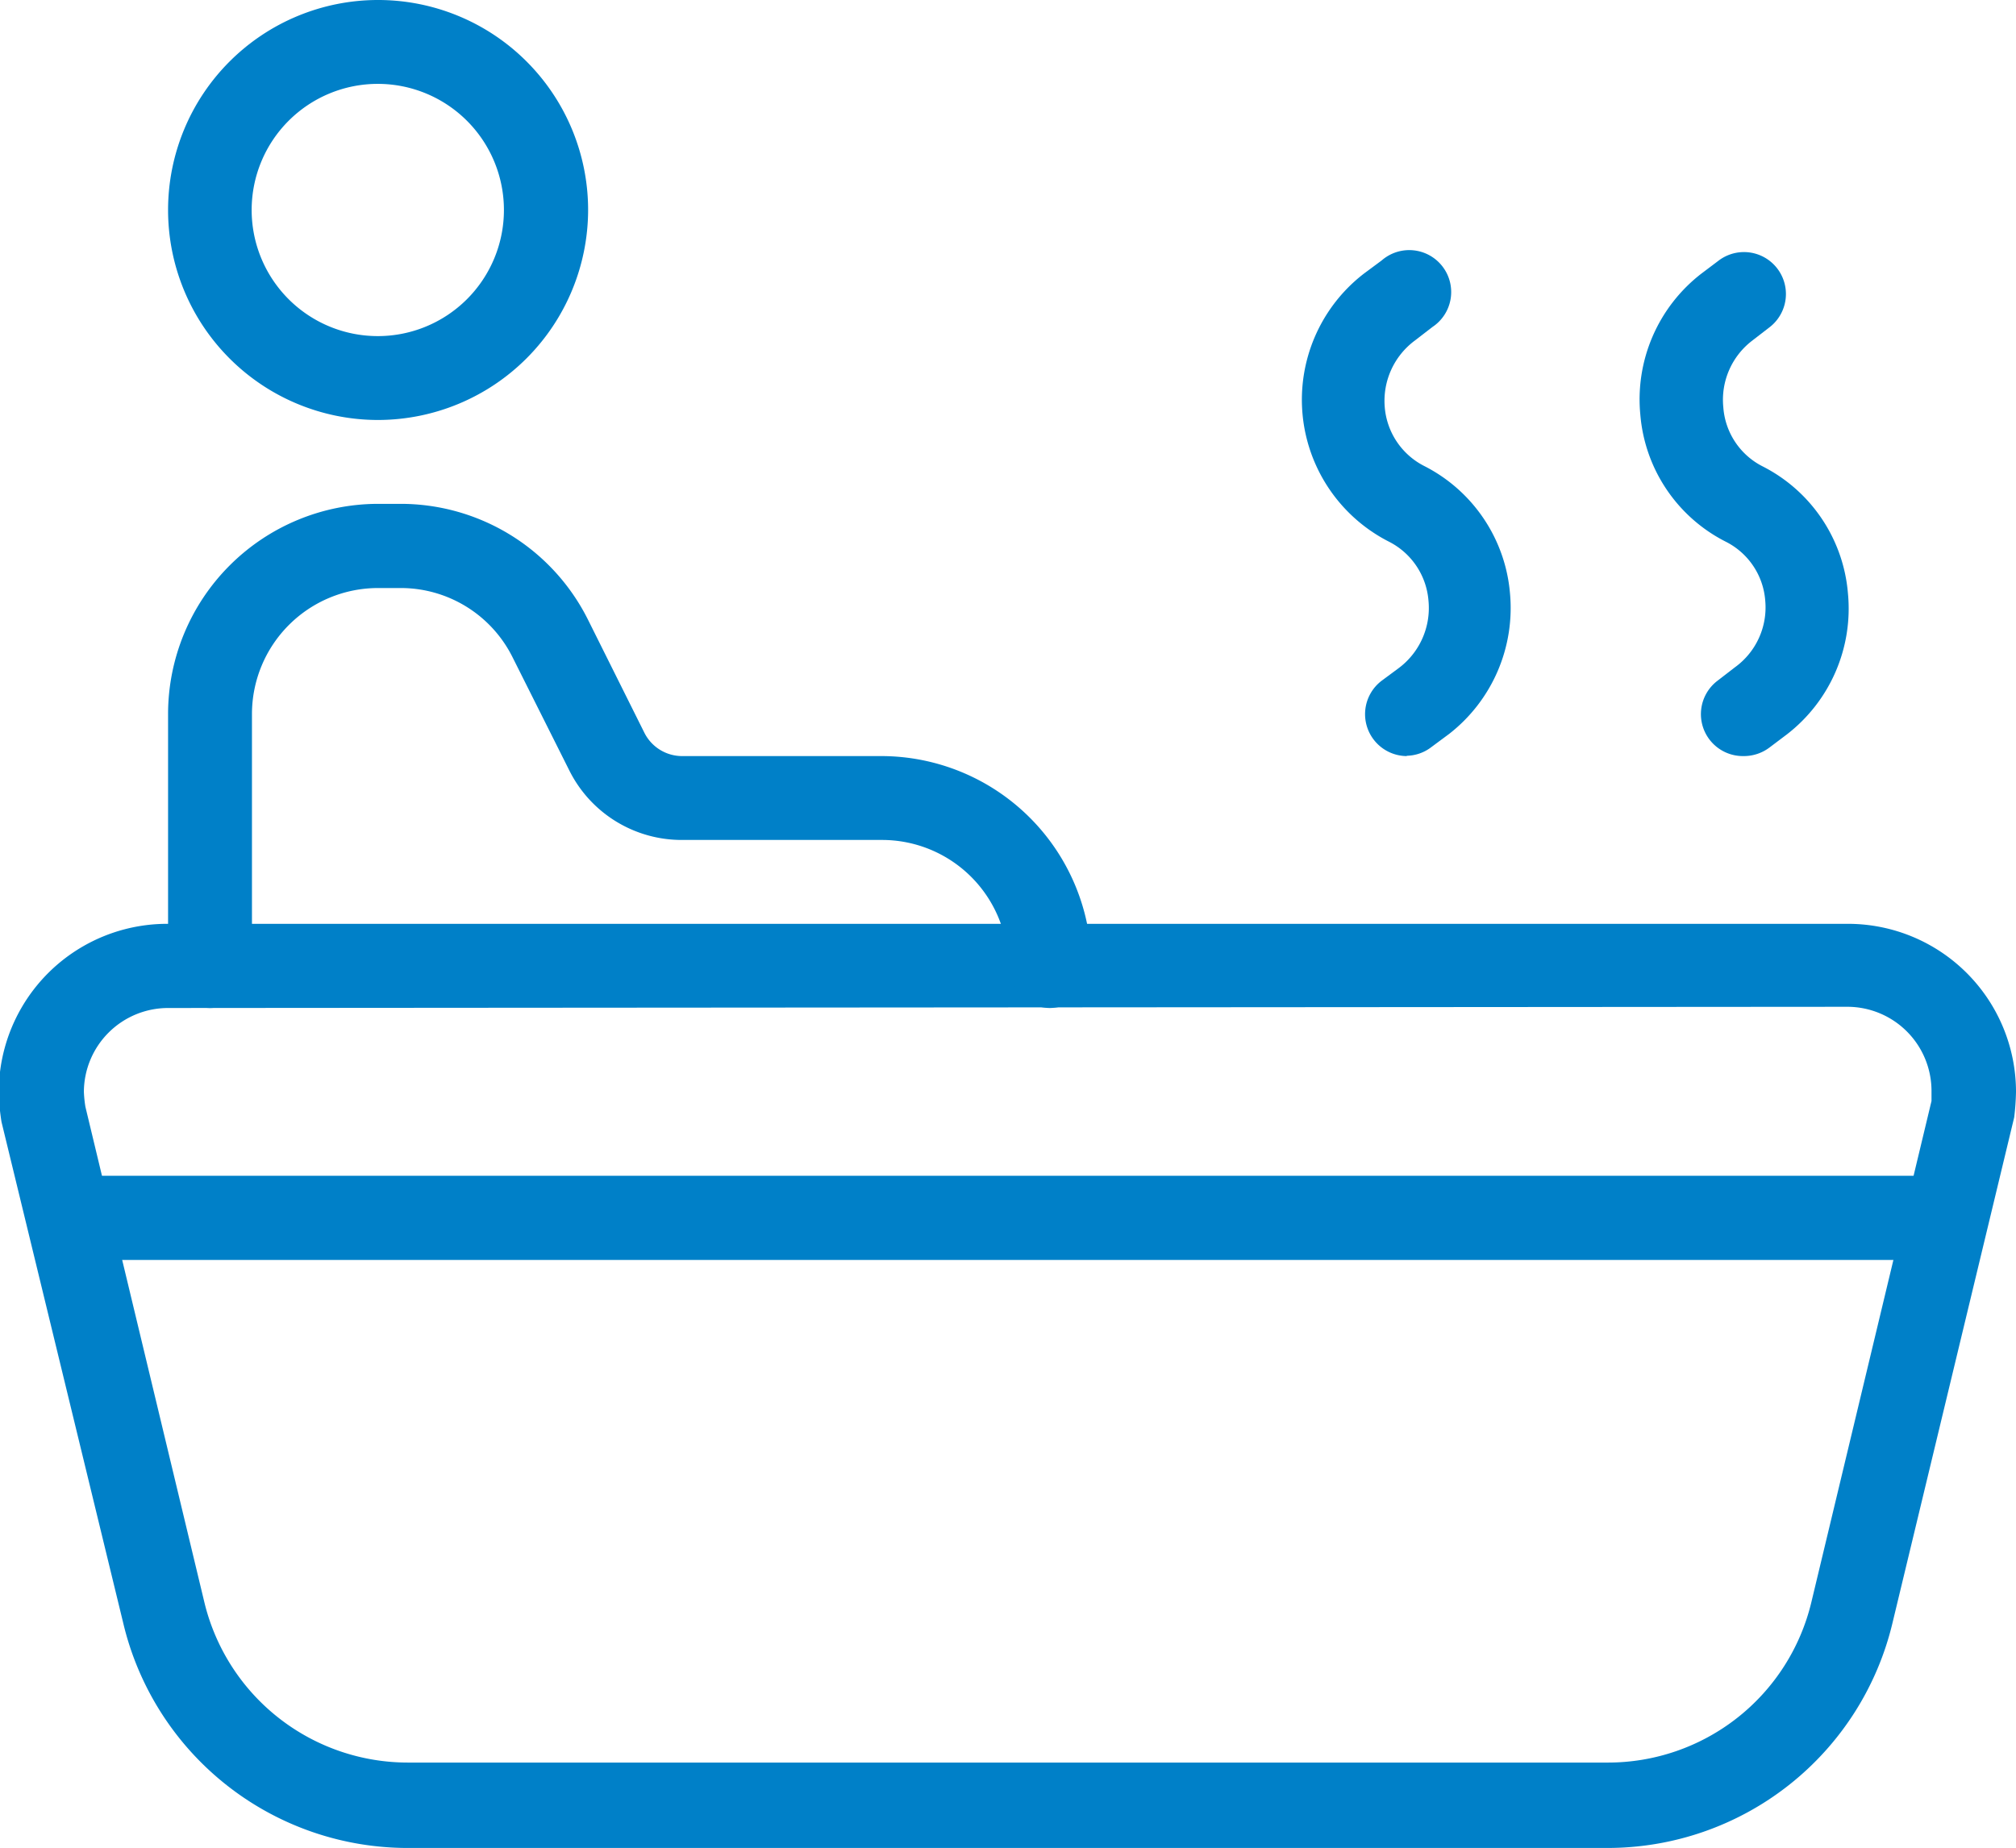
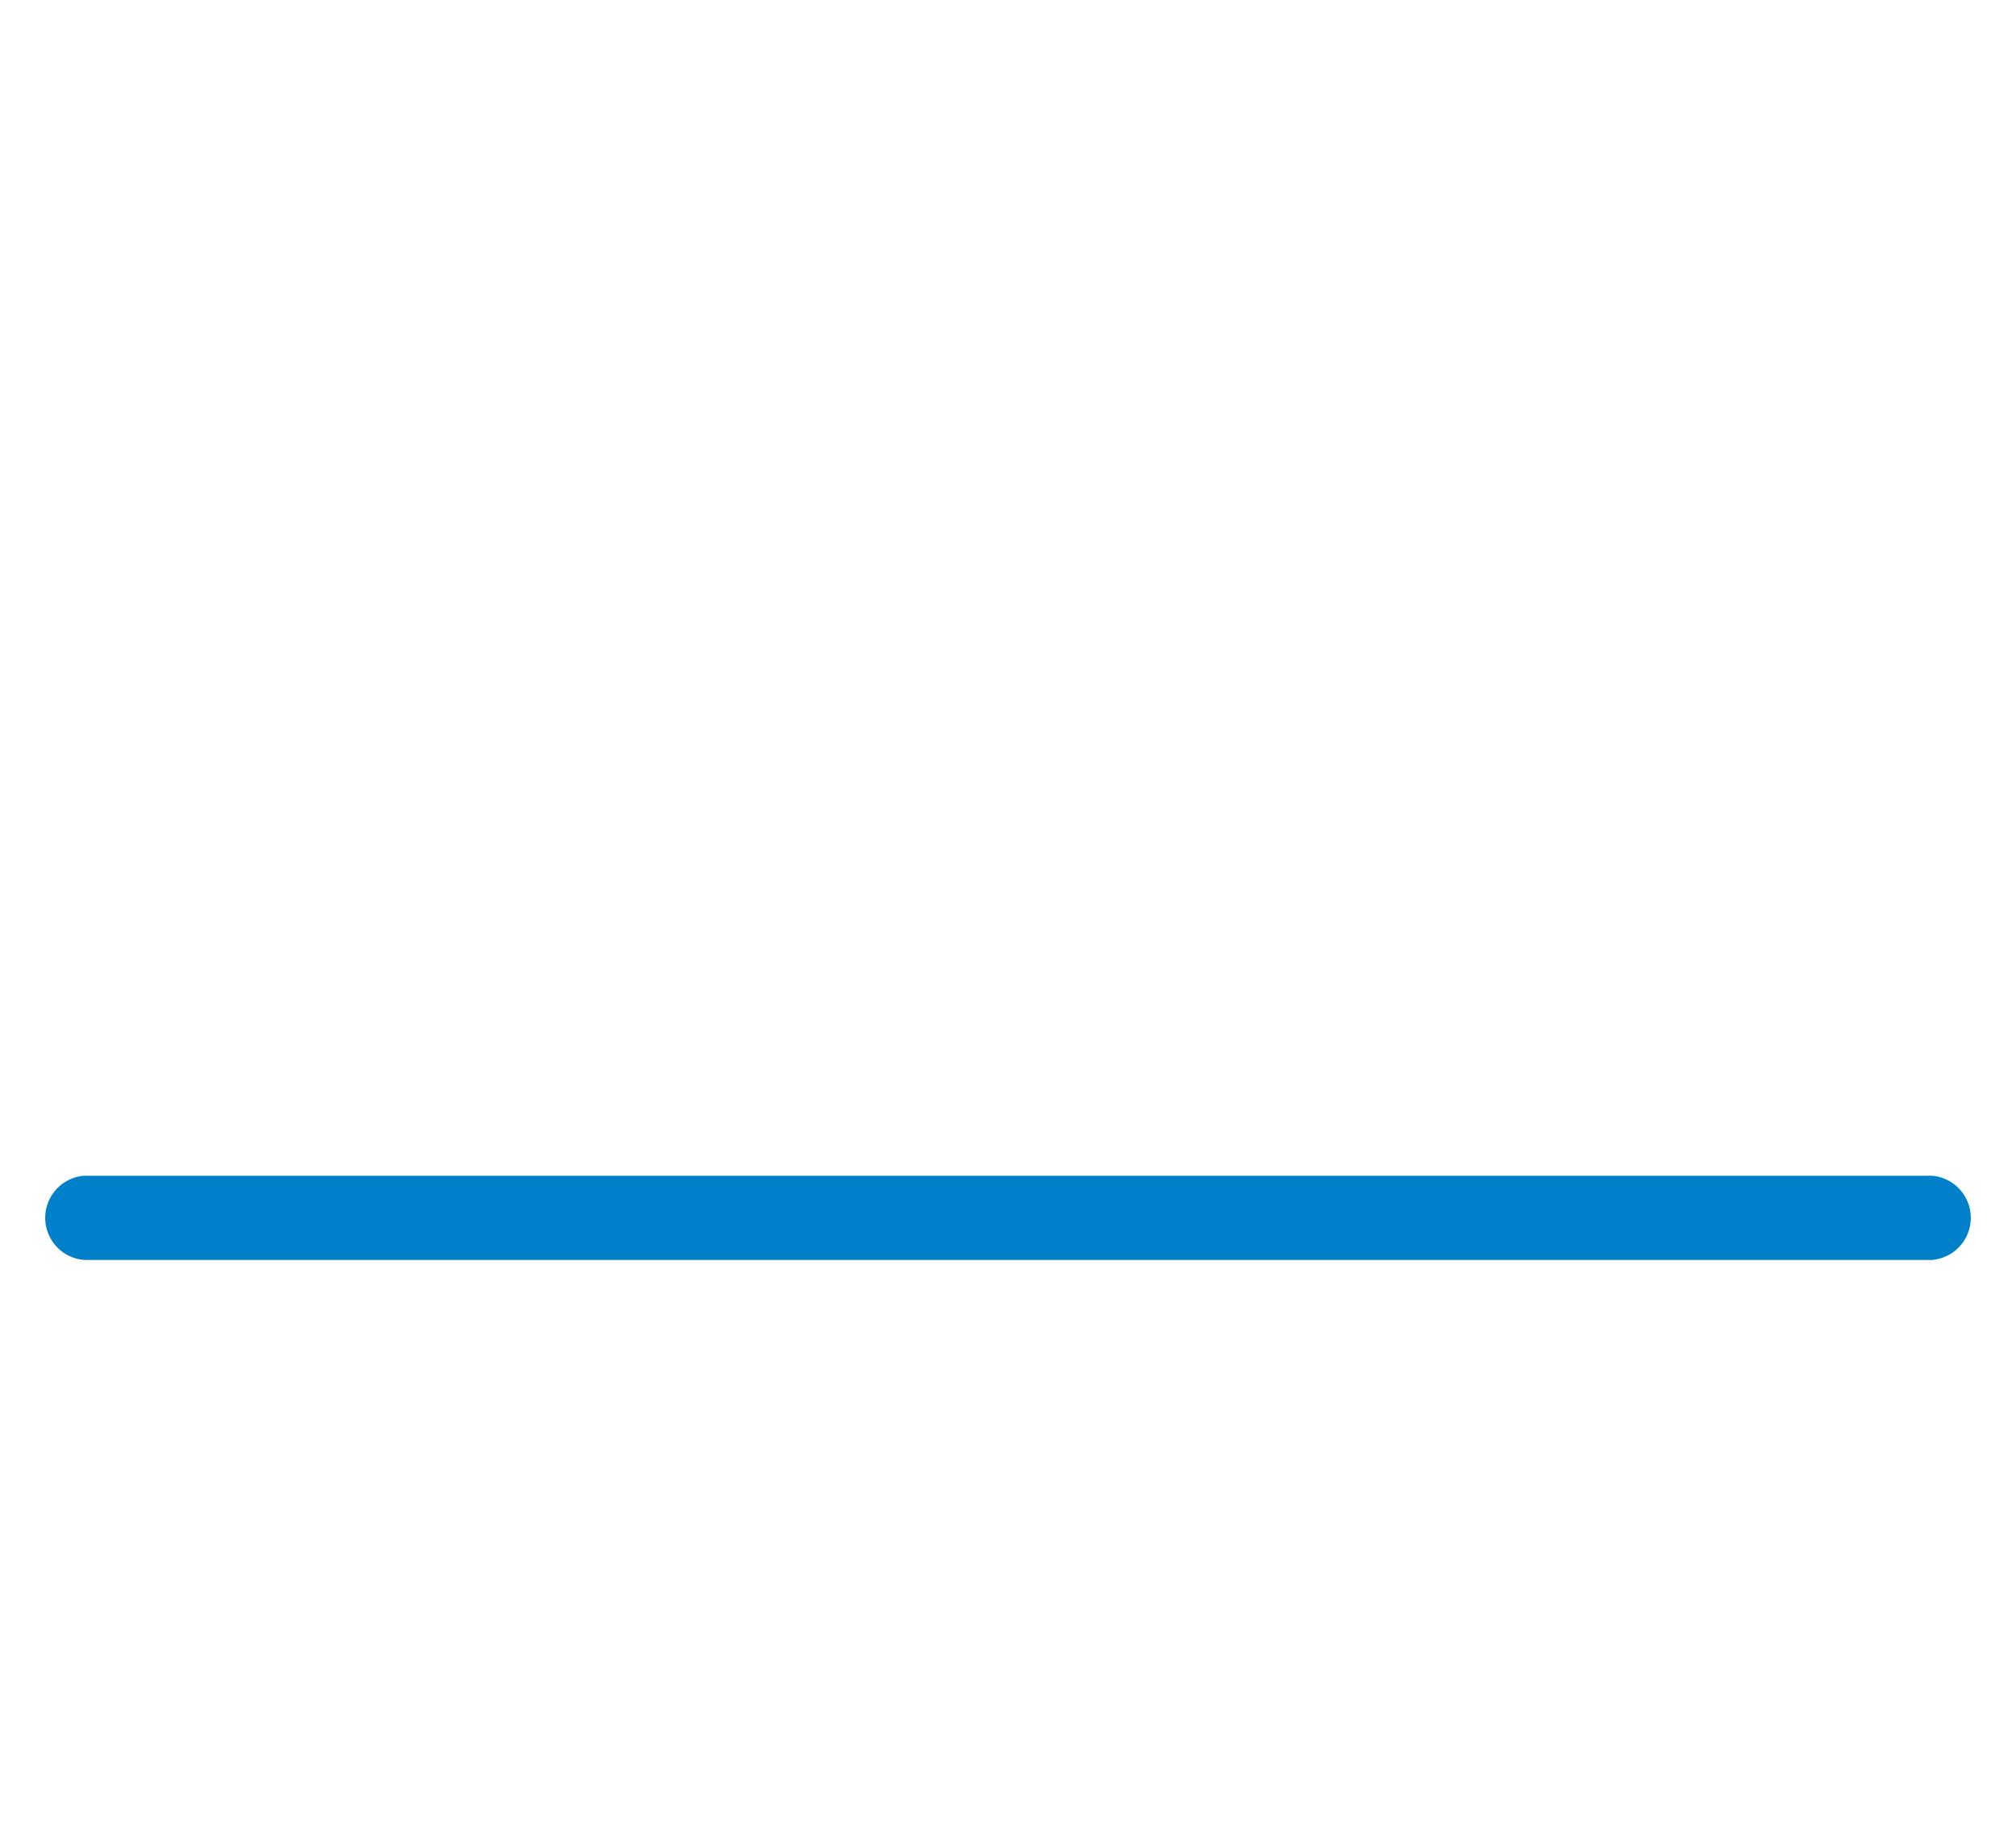
<svg xmlns="http://www.w3.org/2000/svg" viewBox="0 0 66.33 60.81">
  <defs>
    <style>.cls-1{fill:#0080c8;}</style>
  </defs>
  <g id="レイヤー_2" data-name="レイヤー 2">
    <g id="フッター">
-       <path class="cls-1" d="M52.87,60.81H13.46a9.62,9.62,0,0,1-9.41-7.42l-4-16.47a7,7,0,0,1-.09-1A5.54,5.54,0,0,1,5.53,30.4H60.81a5.53,5.53,0,0,1,5.52,5.53,7.91,7.91,0,0,1-.06.84l-4,16.62a9.64,9.64,0,0,1-9.42,7.42ZM5.53,33.17a2.77,2.77,0,0,0-2.77,2.76,4.07,4.07,0,0,0,.05.49L6.73,52.75A6.89,6.89,0,0,0,13.46,58H52.87a6.88,6.88,0,0,0,6.73-5.29l3.95-16.48s0-.18,0-.34a2.77,2.77,0,0,0-2.76-2.76Z" />
      <path class="cls-1" d="M63.57,41.46H2.76a1.39,1.39,0,0,1,0-2.77H63.57a1.39,1.39,0,0,1,0,2.77Z" />
-       <path class="cls-1" d="M12.44,13.82a6.91,6.91,0,1,1,6.91-6.91,6.92,6.92,0,0,1-6.91,6.91Zm0-11.06a4.15,4.15,0,1,0,4.14,4.15,4.15,4.15,0,0,0-4.14-4.15Z" />
-       <path class="cls-1" d="M34.55,33.17a1.38,1.38,0,0,1-1.38-1.38A4.15,4.15,0,0,0,29,27.64H22.44a4.13,4.13,0,0,1-3.71-2.29l-1.86-3.71a4.11,4.11,0,0,0-3.7-2.29h-.73a4.15,4.15,0,0,0-4.15,4.14v8.3a1.38,1.38,0,0,1-2.76,0v-8.3a6.92,6.92,0,0,1,6.91-6.91h.73a6.89,6.89,0,0,1,6.18,3.82l1.85,3.71a1.39,1.39,0,0,0,1.24.77H29a6.92,6.92,0,0,1,6.91,6.91,1.38,1.38,0,0,1-1.38,1.38Z" />
-       <path class="cls-1" d="M46.3,24.88a1.38,1.38,0,0,1-.84-2.48L46,22A2.47,2.47,0,0,0,47,19.77a2.39,2.39,0,0,0-1.31-1.95A5.24,5.24,0,0,1,44.88,9l.58-.43a1.38,1.38,0,1,1,1.67,2.19l-.57.44a2.47,2.47,0,0,0-1,2.19,2.39,2.39,0,0,0,1.31,1.95,5.19,5.19,0,0,1,2.81,4.17,5.25,5.25,0,0,1-2,4.64l-.58.43a1.37,1.37,0,0,1-.83.29Z" />
-       <path class="cls-1" d="M57.35,24.88a1.38,1.38,0,0,1-.84-2.48l.57-.44a2.43,2.43,0,0,0,1-2.19,2.37,2.37,0,0,0-1.31-1.95,5.16,5.16,0,0,1-2.8-4.17,5.23,5.23,0,0,1,2-4.64l.57-.43a1.38,1.38,0,1,1,1.68,2.19l-.57.44a2.45,2.45,0,0,0-.95,2.19A2.37,2.37,0,0,0,58,15.35a5.16,5.16,0,0,1,2.8,4.17,5.23,5.23,0,0,1-2,4.64l-.57.43a1.4,1.4,0,0,1-.84.29Z" />
    </g>
  </g>
</svg>